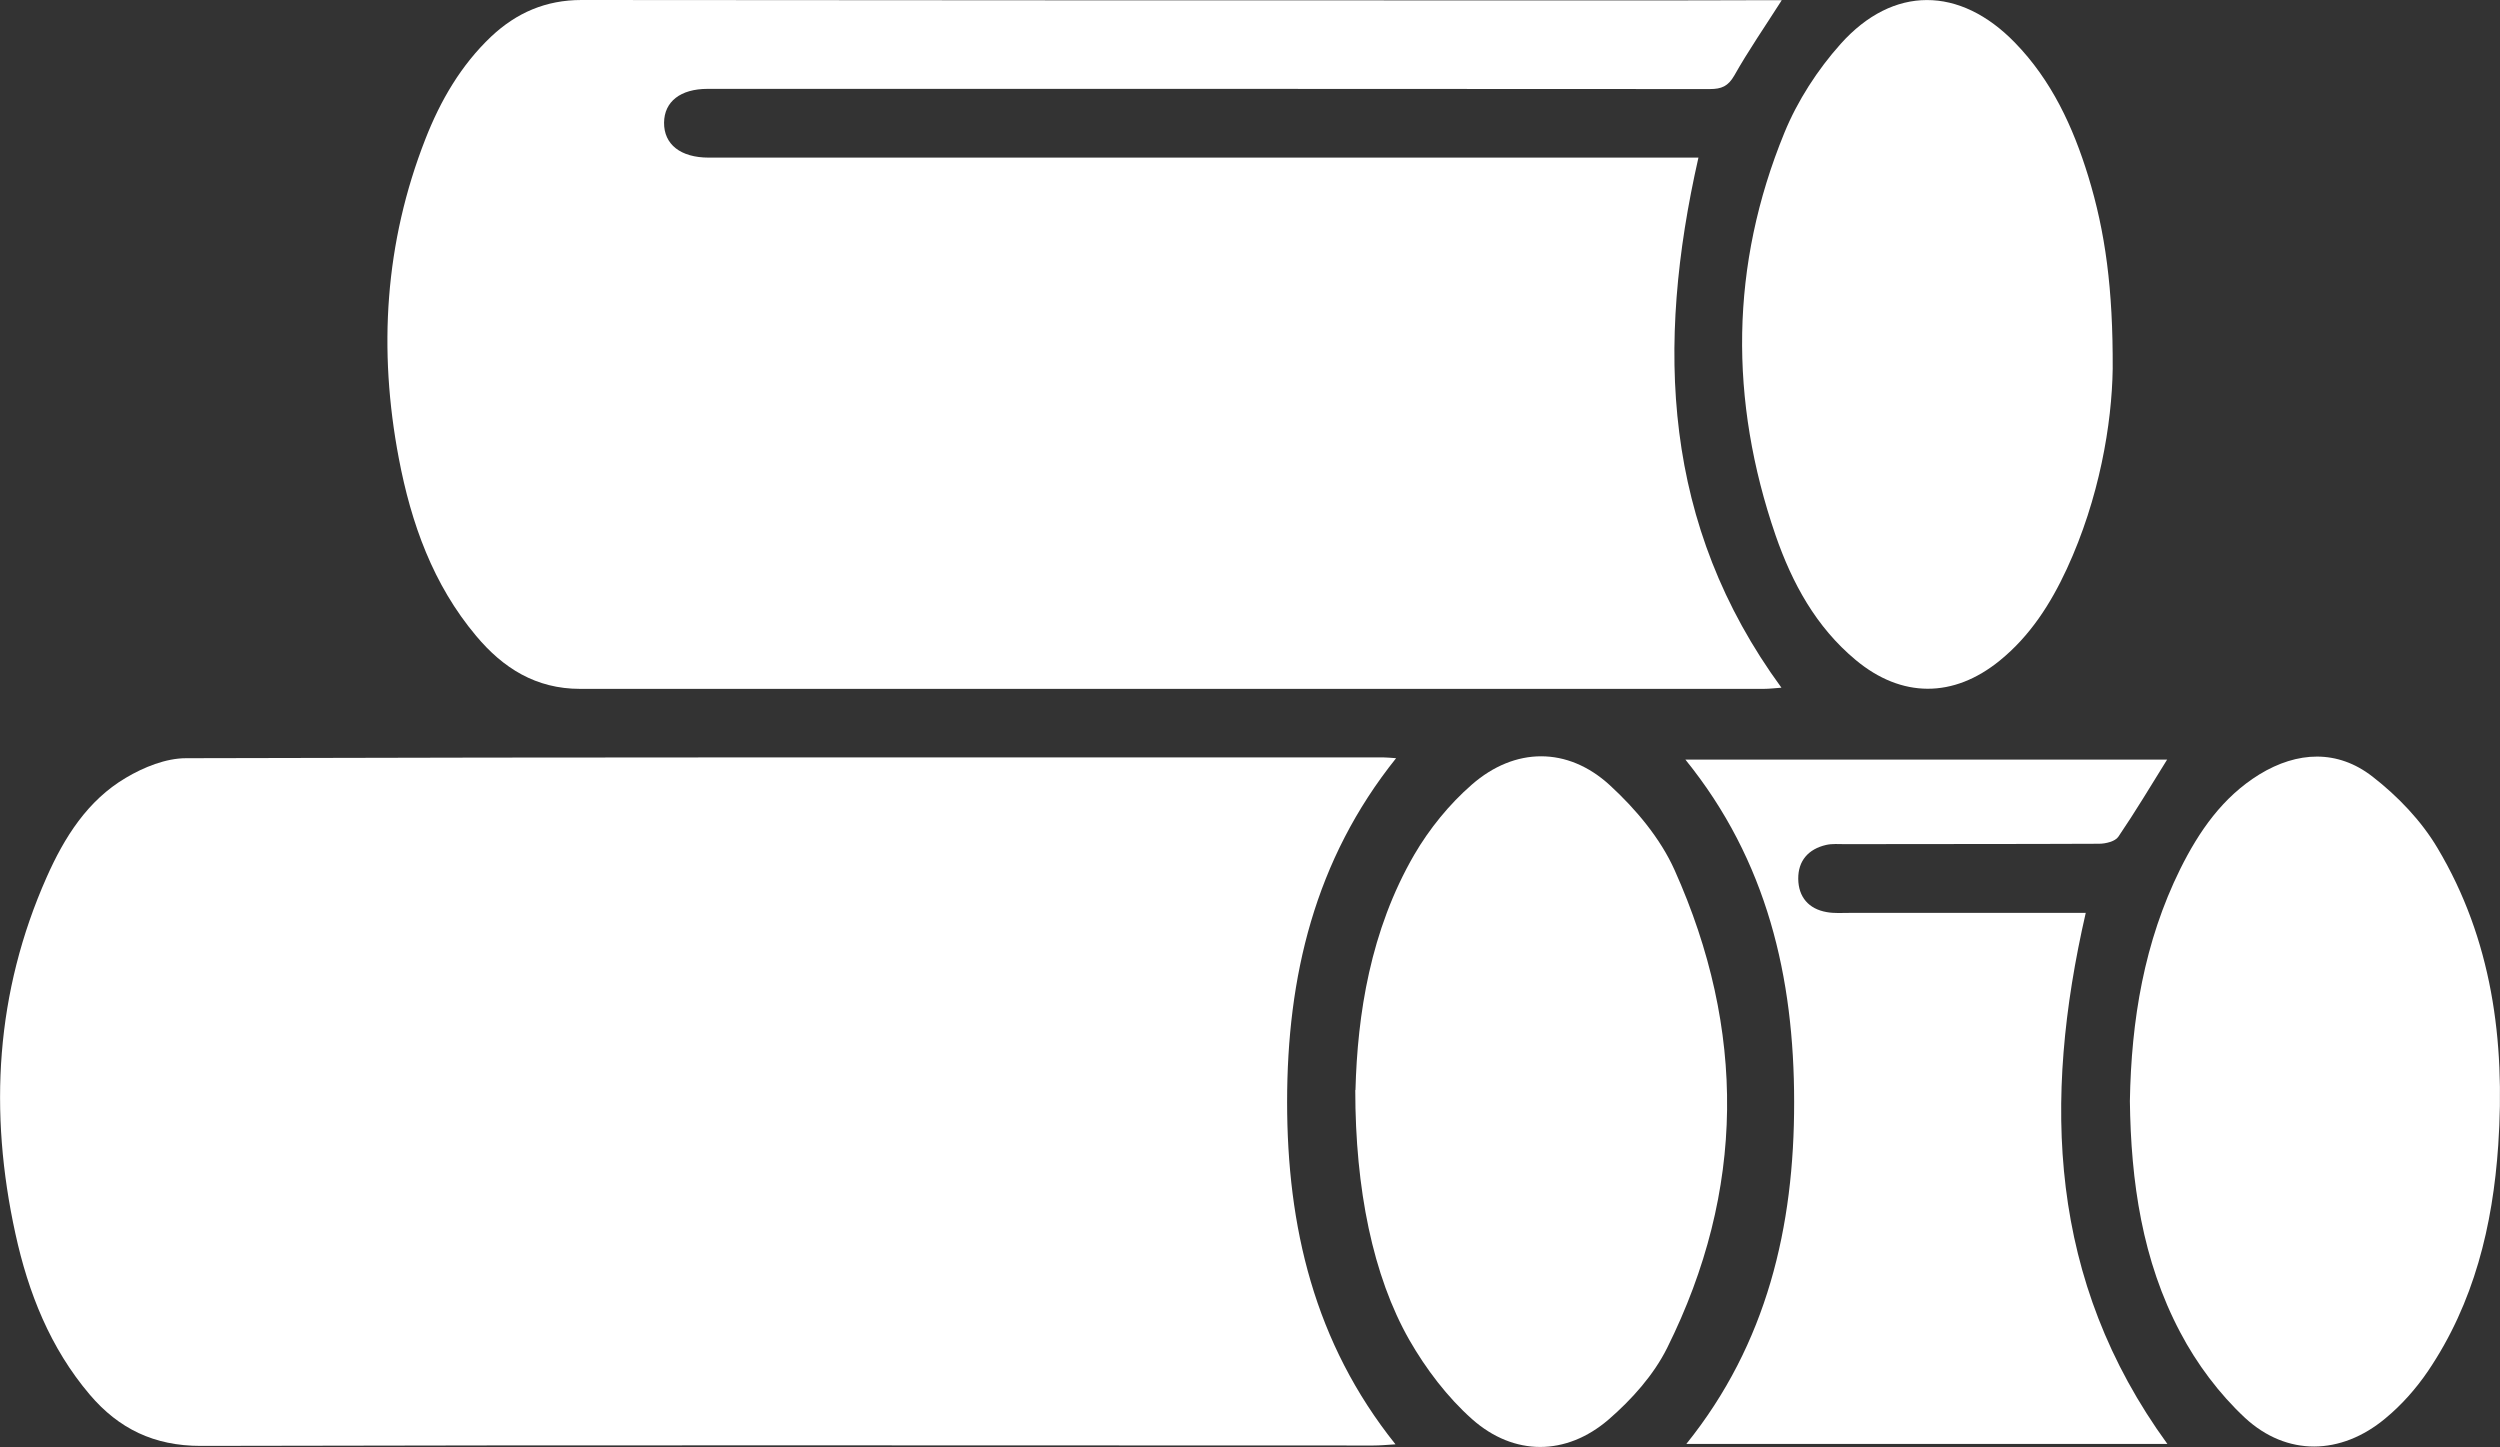
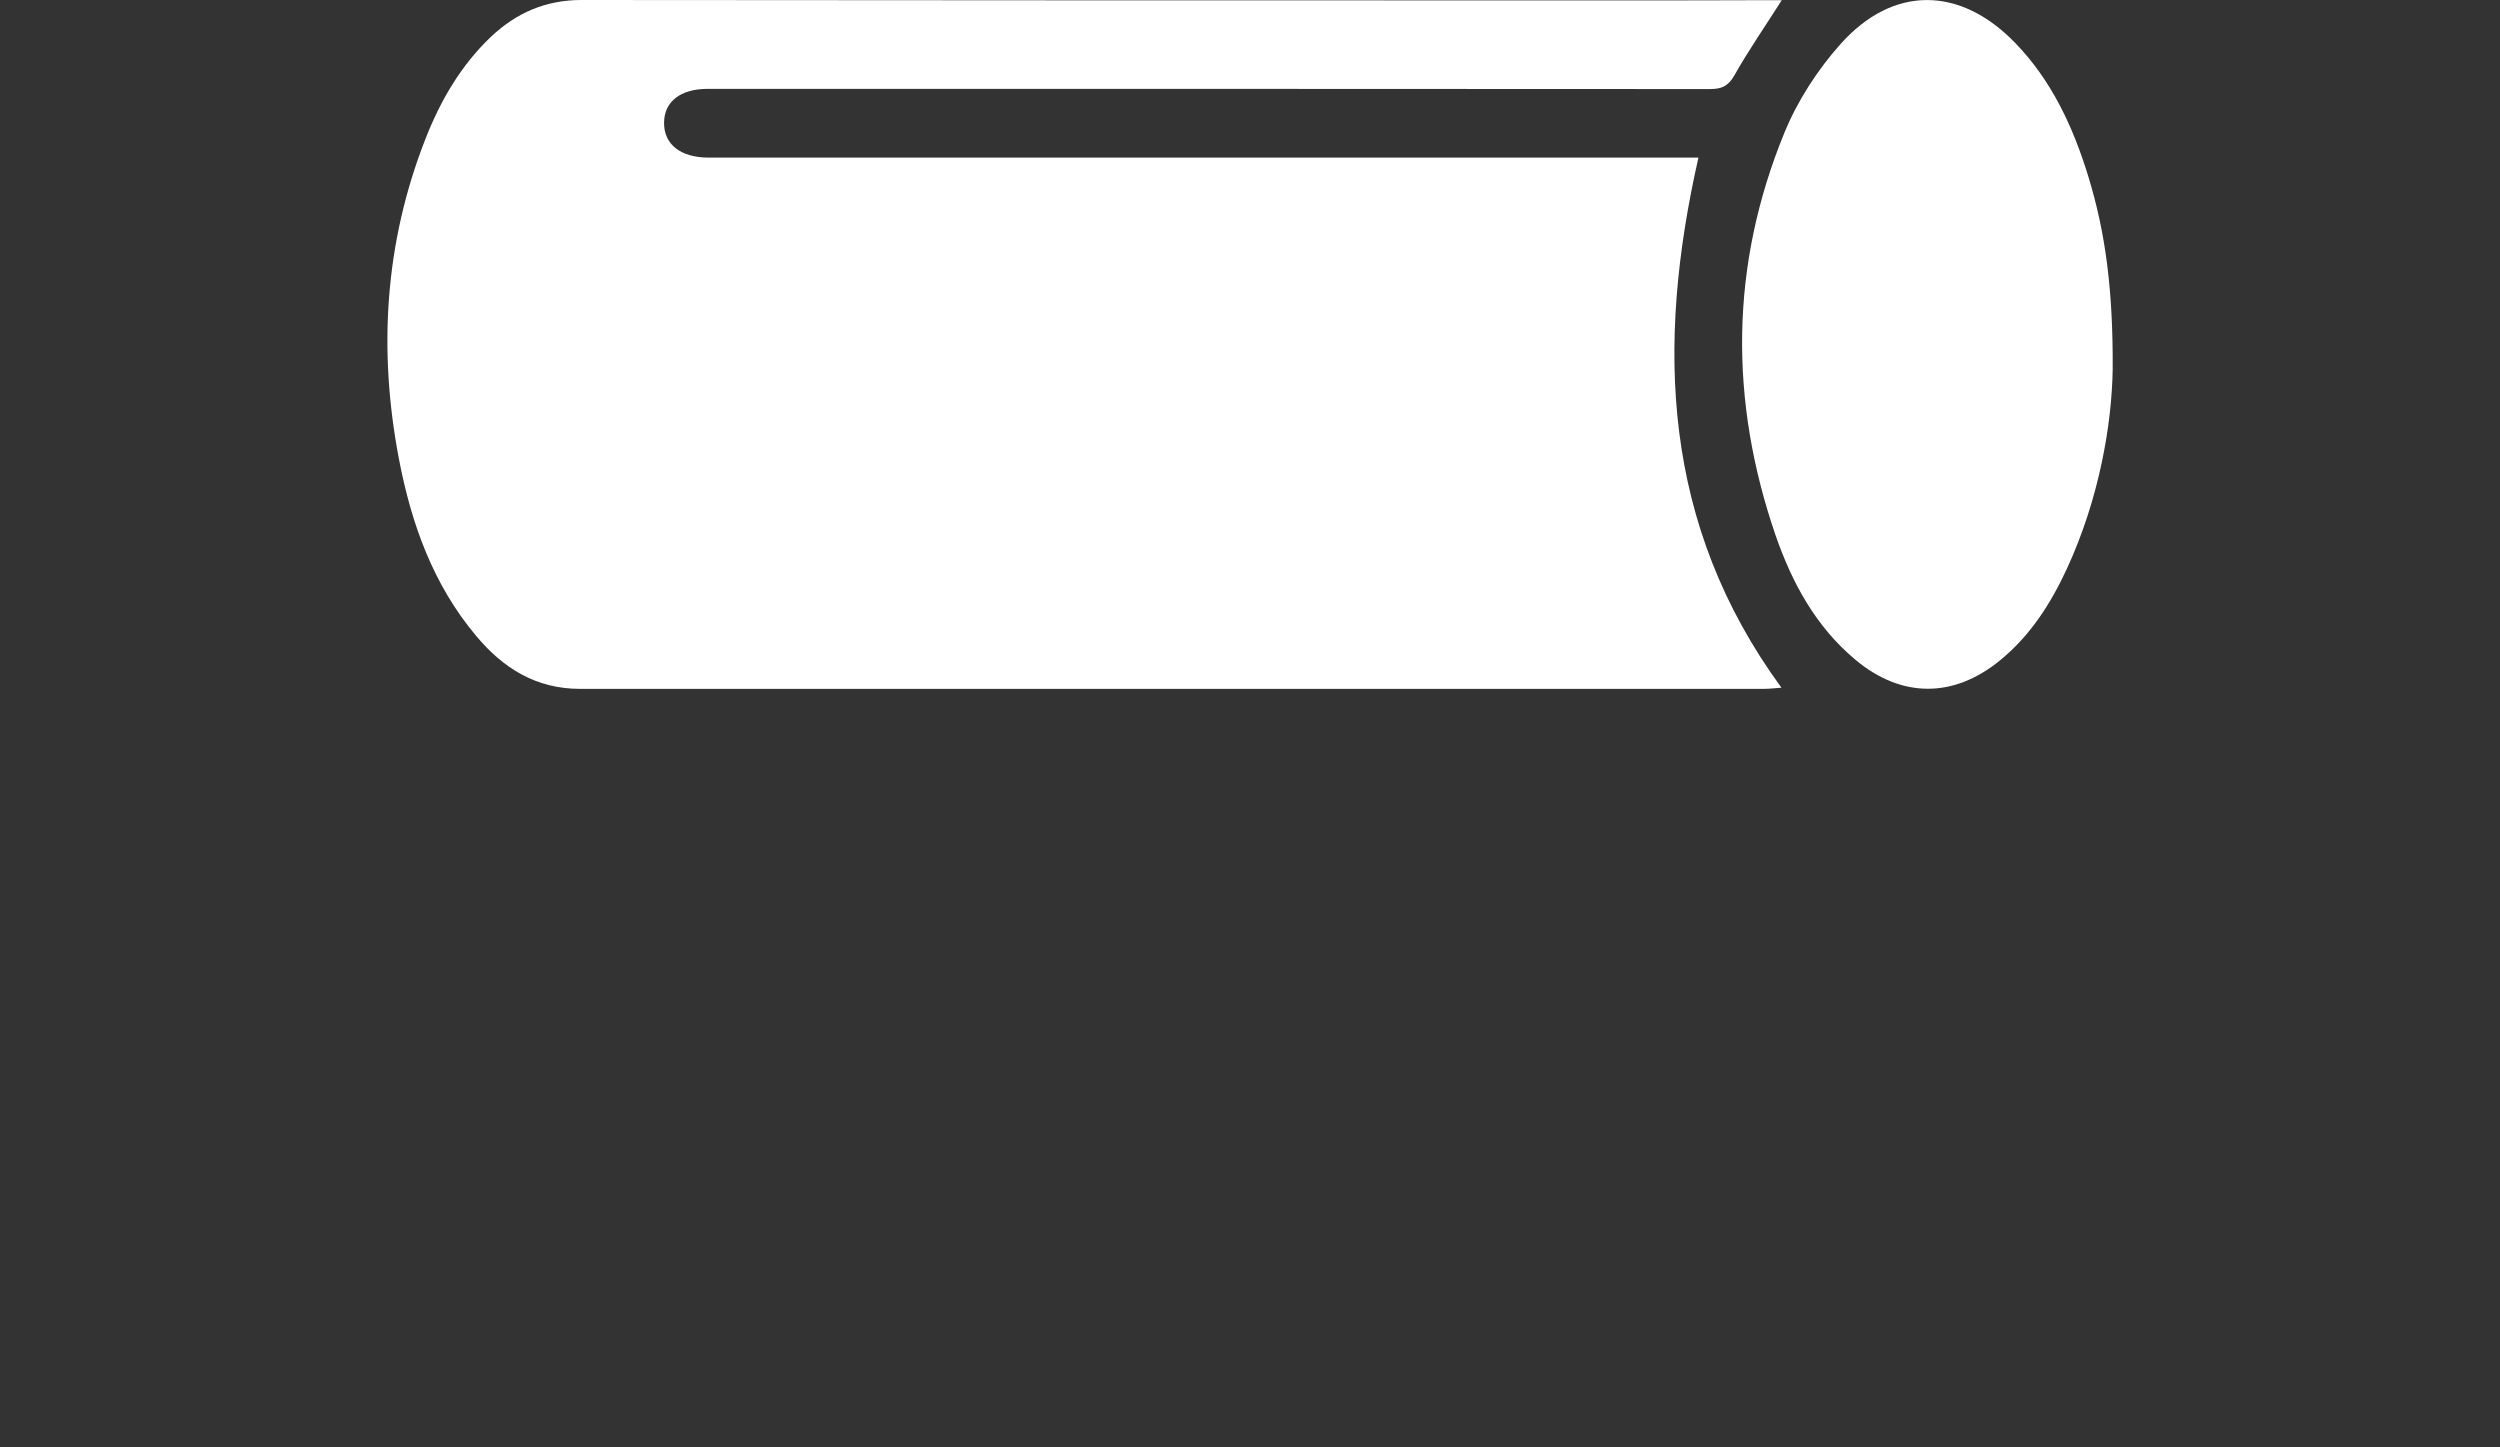
<svg xmlns="http://www.w3.org/2000/svg" id="Layer_1" viewBox="0 0 128 74.09">
  <rect x="0" y="0" width="128" height="74.09" fill="#333333" stroke="none" />
  <defs>
    <style>.cls-1{fill:#fff;}</style>
  </defs>
-   <path class="cls-1" d="M71.48,38.82c-4.18,5.22-5.58,11.21-5.58,17.6,0,6.36,1.38,12.32,5.55,17.53-.47,.03-.81,.06-1.14,.06-20.01,0-40.03-.03-60.04,.02-2.38,0-4.19-.88-5.67-2.62-2.03-2.39-3.15-5.22-3.81-8.24-1.37-6.25-1.02-12.36,1.6-18.26,.9-2.03,2.09-3.93,4.06-5.09,.91-.54,2.04-1,3.08-1,20.44-.06,40.88-.04,61.32-.04,.16,0,.33,.02,.64,.04Z" />
  <path class="cls-1" d="M91.22,.02c-.88,1.38-1.71,2.58-2.42,3.84-.32,.56-.66,.7-1.26,.7-14.86-.01-29.73-.01-44.59-.01-2.24,0-4.48,0-6.72,0-1.39,0-2.22,.65-2.23,1.73-.01,1.11,.84,1.79,2.29,1.79,16.43,0,32.86,0,49.29,0,.45,0,.9,0,1.38,0-2.19,9.66-1.85,18.8,4.25,27.14-.31,.02-.61,.06-.91,.06-20.2,0-40.4,0-60.6,0-2.26,0-3.94-1.06-5.32-2.71-2.21-2.63-3.33-5.77-3.96-9.09-1.06-5.57-.72-11.04,1.36-16.35,.77-1.97,1.82-3.78,3.37-5.25C26.45,.65,27.95,0,29.77,0c17.92,.02,35.85,.02,53.77,.02,2.2,0,4.41,0,6.61-.01,.34,0,.69,0,1.06,0Z" />
-   <path class="cls-1" d="M110.97,38.87c-.84,1.35-1.64,2.69-2.51,3.97-.16,.24-.65,.36-.99,.36-4.34,.02-8.68,.01-13.01,.02-.32,0-.65-.03-.96,.04-.91,.21-1.44,.81-1.43,1.74,.01,.92,.53,1.54,1.46,1.7,.38,.07,.78,.04,1.17,.04,4.01,0,8.03,0,12.09,0-2.21,9.64-1.91,18.81,4.18,27.19h-24.63c4.13-5.13,5.53-11.13,5.52-17.51,0-6.36-1.37-12.35-5.57-17.53h24.67Z" />
-   <path class="cls-1" d="M109.05,56.38c.07-4.15,.73-8.15,2.58-11.89,.96-1.93,2.17-3.68,4.05-4.84,1.95-1.19,4-1.28,5.79,.11,1.29,1,2.5,2.26,3.33,3.66,2.79,4.68,3.47,9.86,3.11,15.21-.28,4.13-1.24,8.08-3.59,11.56-.61,.9-1.36,1.75-2.2,2.44-2.26,1.88-5.03,1.95-7.18-.04-1.32-1.23-2.47-2.77-3.31-4.37-1.95-3.68-2.53-7.73-2.58-11.85Z" />
  <path class="cls-1" d="M108.17,18.88c-.04,2.81-.68,6.64-2.35,10.25-.83,1.79-1.88,3.43-3.43,4.69-2.37,1.93-5.03,1.93-7.38-.03-2.03-1.69-3.25-3.93-4.1-6.38-2.38-6.92-2.33-13.83,.45-20.61,.67-1.64,1.7-3.23,2.88-4.55,2.69-3.01,6.11-2.96,8.92-.07,1.88,1.93,2.98,4.31,3.76,6.85,.87,2.84,1.27,5.75,1.25,9.86Z" />
-   <path class="cls-1" d="M69.4,55.81c.1-3.86,.76-8.17,3.01-12.05,.77-1.32,1.79-2.58,2.95-3.59,2.2-1.92,4.9-1.95,7.06,.03,1.33,1.22,2.59,2.72,3.32,4.35,3.66,8.17,3.63,16.4-.38,24.46-.69,1.39-1.82,2.65-3,3.67-2.17,1.87-4.85,1.88-6.99-.02-1.27-1.13-2.36-2.57-3.21-4.05-1.87-3.28-2.77-7.74-2.77-12.8Z" />
</svg>